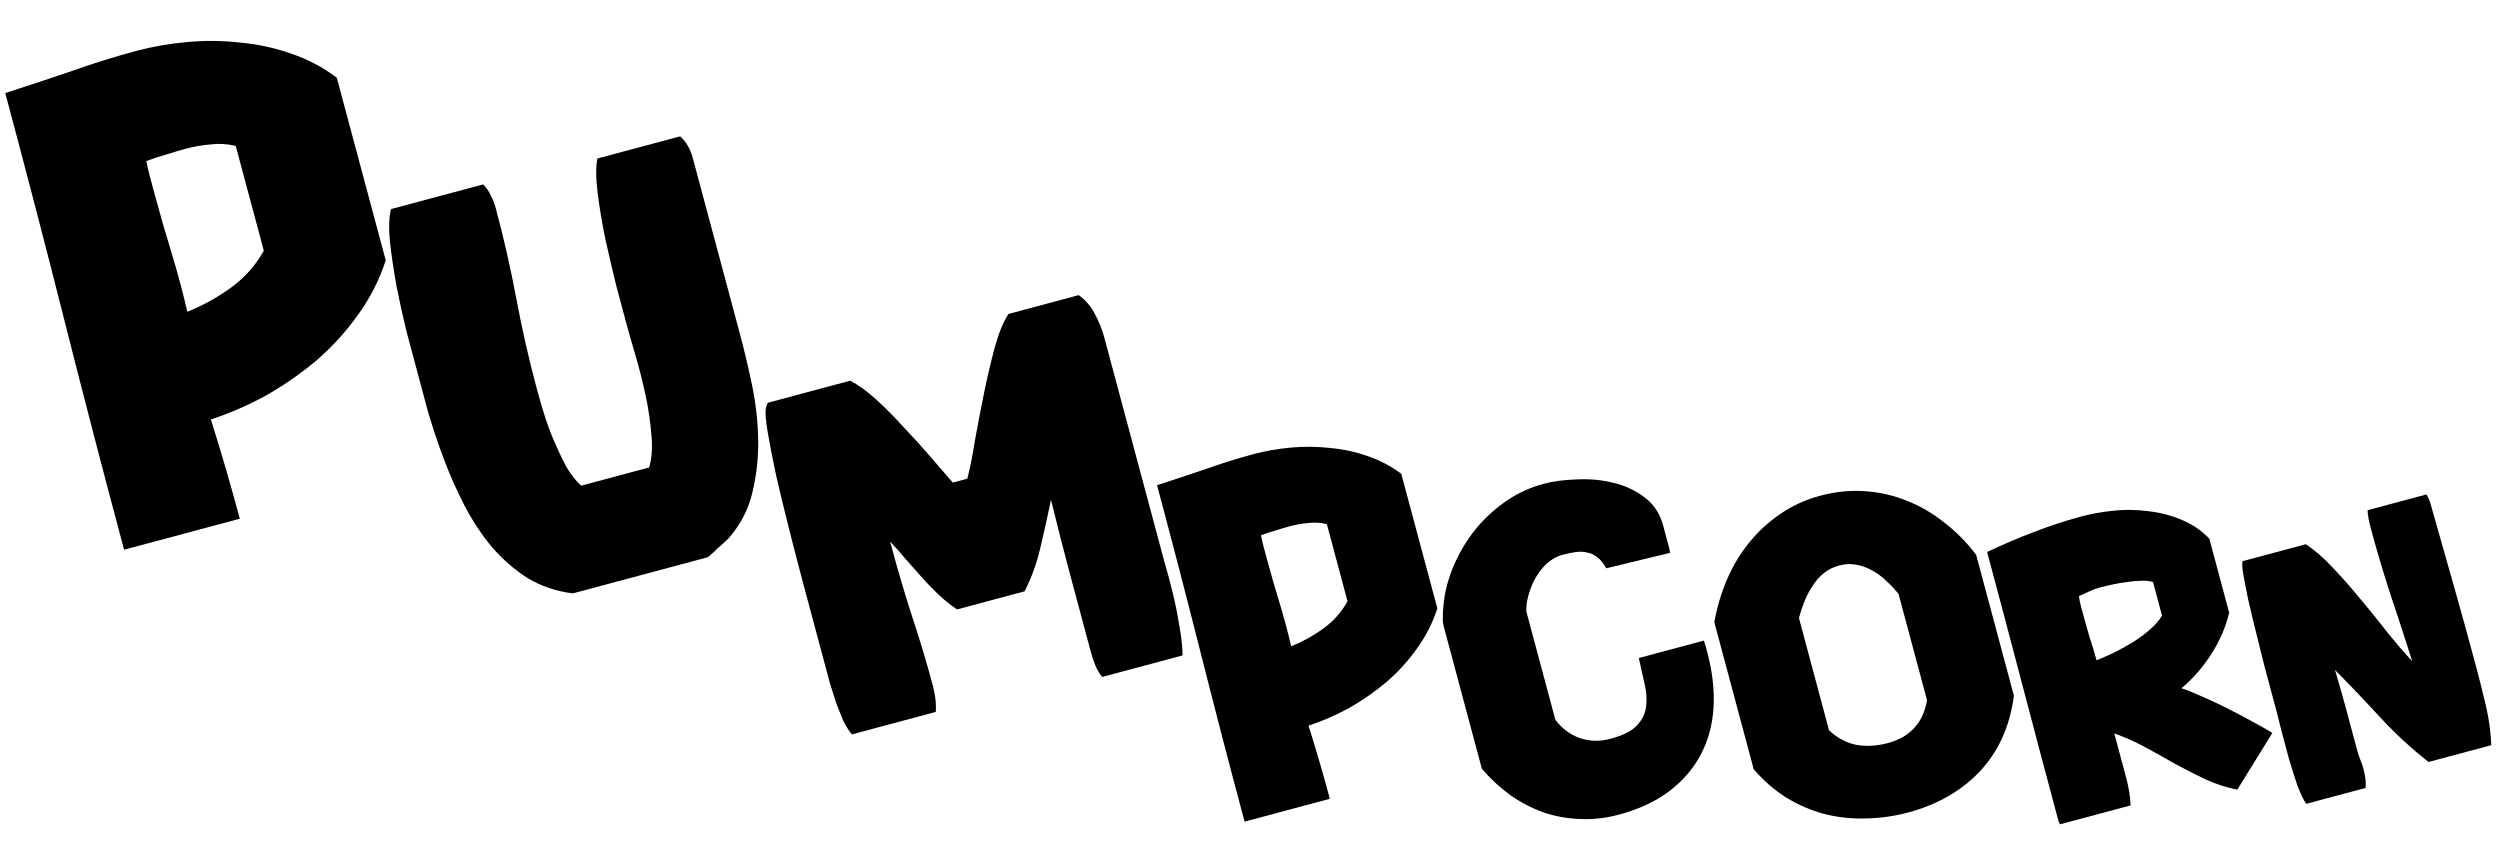
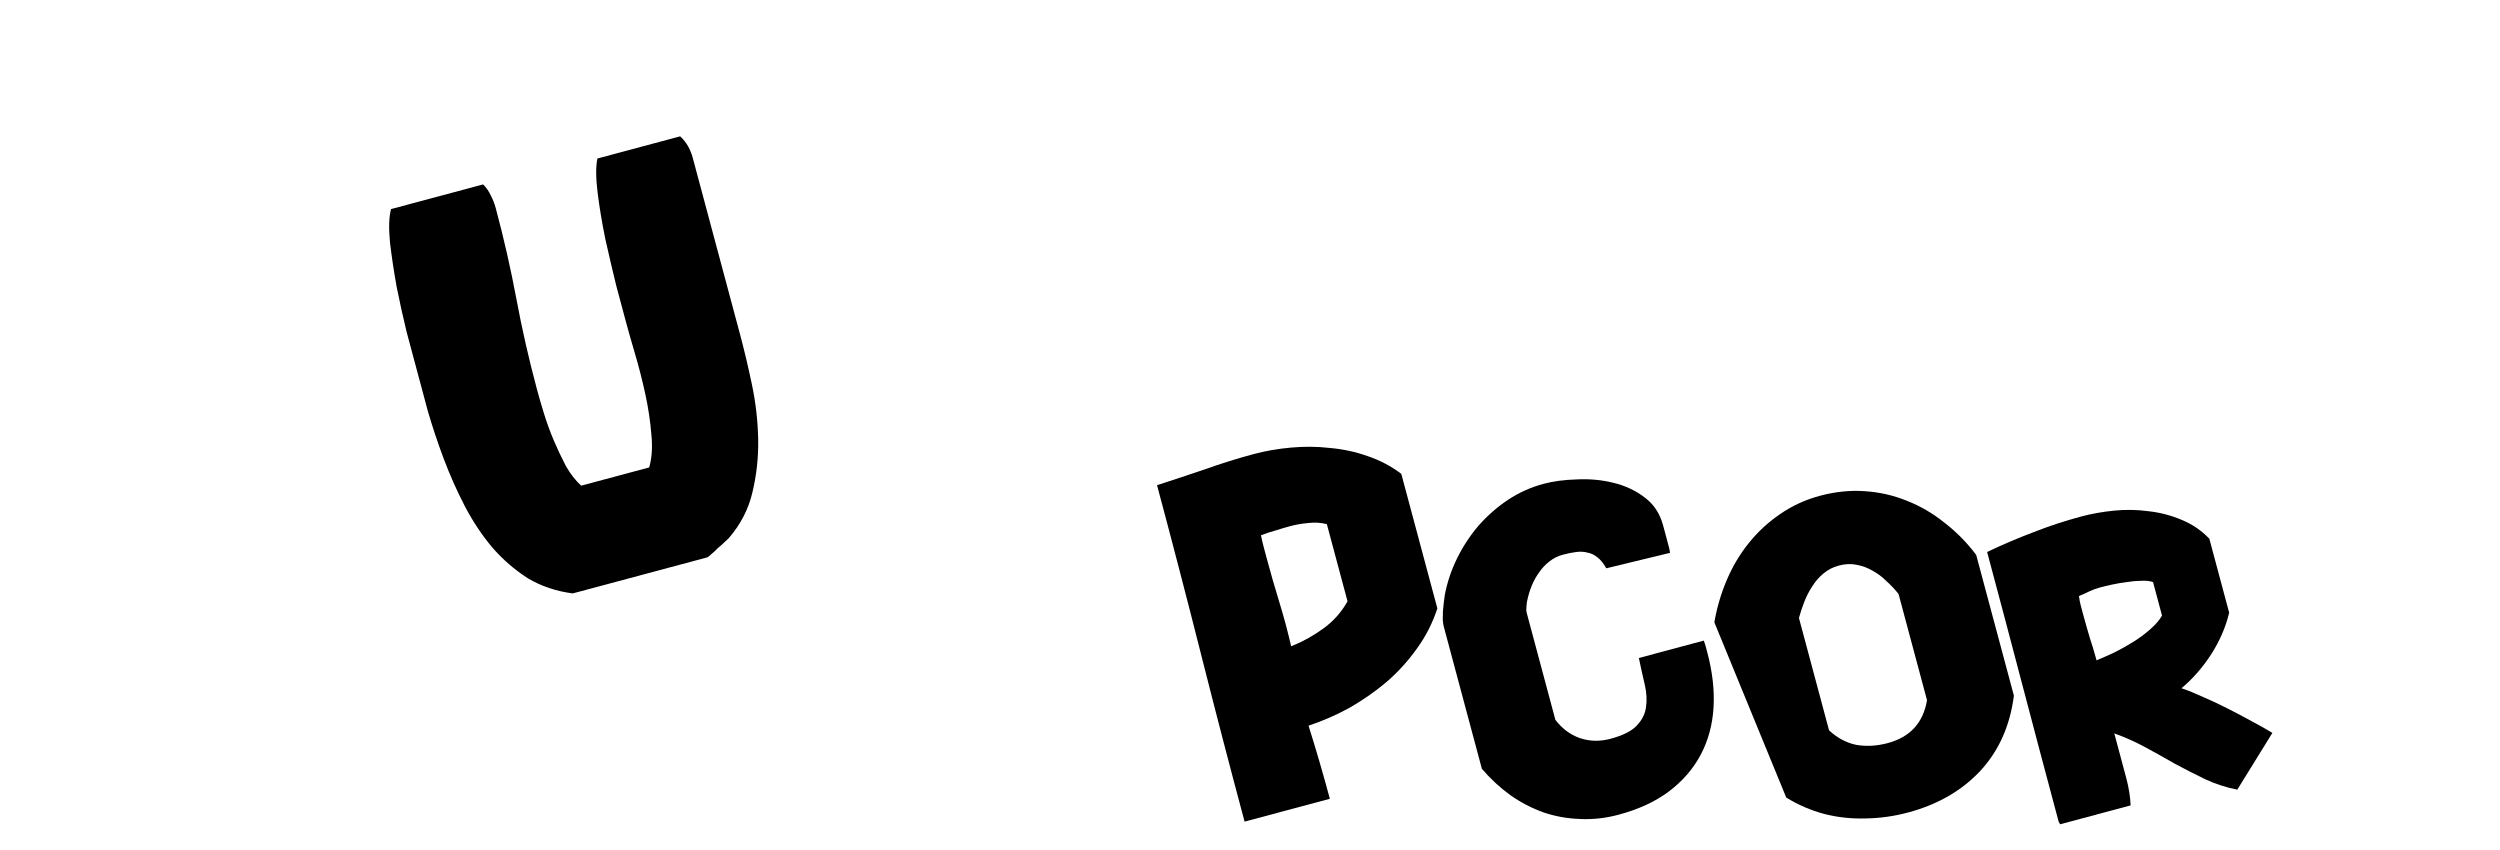
<svg xmlns="http://www.w3.org/2000/svg" width="924" height="314" viewBox="0 0 924 314" fill="none">
-   <path d="M896.799 182.746C897.51 183.911 898.004 185.013 898.283 186.054C901.122 196.052 903.95 206.013 906.769 215.937C909.567 225.786 912.321 235.767 915.031 245.88C916.306 250.638 917.536 255.528 918.723 260.55C919.889 265.497 920.579 270.453 920.793 275.416L897.594 281.632C891.237 276.641 885.309 271.177 879.813 265.238C874.297 259.225 868.699 253.353 863.02 247.623C864.503 252.565 865.912 257.527 867.247 262.508C868.582 267.49 869.917 272.472 871.252 277.454C871.571 278.643 871.954 279.776 872.401 280.852C872.849 281.927 873.232 283.06 873.551 284.249C873.85 285.365 874.084 286.537 874.254 287.767C874.404 288.922 874.433 290.07 874.34 291.21L852.368 297.098C851.315 295.547 850.222 293.25 849.087 290.207C848.027 287.143 847.002 283.912 846.011 280.511C845.095 277.091 844.208 273.782 843.352 270.585C842.549 267.293 841.879 264.644 841.341 262.636C841.082 261.669 840.554 259.699 839.757 256.725C838.94 253.676 838.004 250.182 836.948 246.241C835.947 242.206 834.895 237.985 833.794 233.578C832.693 229.171 831.719 225.089 830.871 221.331C830.098 217.554 829.484 214.371 829.03 211.783C828.65 209.175 828.616 207.71 828.928 207.387L852.238 201.141C855.638 203.418 859.021 206.377 862.387 210.018C865.828 213.638 869.207 217.475 872.524 221.527C875.915 225.559 879.195 229.621 882.364 233.713C885.587 237.711 888.653 241.272 891.562 244.398C888.939 236.095 886.262 227.887 883.53 219.773C880.852 211.565 878.388 203.26 876.136 194.858C875.857 193.817 875.626 192.803 875.441 191.816C875.236 190.755 875.106 189.675 875.05 188.574L896.799 182.746Z" fill="black" />
  <path d="M823.897 226.449C822.671 231.662 820.468 236.775 817.288 241.788C814.086 246.717 810.416 250.911 806.278 254.372C808.665 255.18 811.354 256.268 814.344 257.638C817.312 258.923 820.313 260.335 823.349 261.874C826.384 263.412 829.335 264.974 832.202 266.557C835.153 268.118 837.71 269.559 839.873 270.879L826.905 291.857C822.801 291.057 818.837 289.767 815.013 287.988C811.274 286.186 807.554 284.288 803.854 282.294C800.216 280.193 796.547 278.146 792.846 276.153C789.146 274.159 785.345 272.464 781.443 271.067L783.207 277.65C784.066 280.857 784.96 284.191 785.887 287.651C786.791 291.027 787.324 294.367 787.486 297.67L761.407 304.658C761.21 304.259 761.024 303.902 760.849 303.587C760.758 303.249 760.656 302.869 760.543 302.447C756.134 285.99 751.789 269.606 747.509 253.294C743.206 236.899 738.85 220.472 734.44 204.015C740.054 201.335 745.735 198.908 751.485 196.734C757.212 194.476 763.113 192.532 769.19 190.904C772.988 189.887 777.045 189.161 781.361 188.728C785.678 188.295 789.95 188.372 794.177 188.958C798.467 189.437 802.554 190.513 806.439 192.185C810.302 193.773 813.679 196.08 816.57 199.104L823.897 226.449ZM795.762 215.127C794.568 214.724 793.124 214.568 791.43 214.66C789.714 214.668 787.947 214.824 786.129 215.131C784.289 215.352 782.471 215.658 780.676 216.049C778.966 216.417 777.478 216.77 776.212 217.11C774.777 217.494 773.418 217.994 772.136 218.609C770.938 219.201 769.686 219.763 768.381 220.293C768.529 221.52 768.75 222.682 769.044 223.779C769.338 224.876 769.643 226.016 769.959 227.197C770.728 230.067 771.528 232.883 772.359 235.645C773.274 238.385 774.116 241.19 774.885 244.059C776.758 243.286 778.862 242.36 781.196 241.283C783.593 240.098 785.955 238.786 788.283 237.348C790.612 235.91 792.726 234.349 794.626 232.664C796.611 230.956 798.098 229.246 799.086 227.534L795.762 215.127Z" fill="black" />
-   <path d="M744.337 257.111C742.904 268.254 738.761 277.528 731.909 284.936C725.032 292.254 716.172 297.365 705.327 300.271C700.04 301.688 694.763 302.429 689.498 302.495C684.256 302.651 679.161 302.095 674.21 300.828C669.35 299.537 664.68 297.523 660.2 294.785C655.809 292.023 651.801 288.534 648.174 284.319L633.621 230.008C634.565 224.568 636.098 219.354 638.22 214.367C640.341 209.38 643.022 204.867 646.263 200.829C649.569 196.677 653.414 193.102 657.797 190.102C662.246 186.989 667.204 184.7 672.671 183.235C678.317 181.722 683.833 181.157 689.219 181.539C694.694 181.897 699.913 183.092 704.876 185.124C709.815 187.066 714.429 189.768 718.719 193.23C723.074 196.577 726.966 200.529 730.397 205.086L744.337 257.111ZM701.708 219.545C700.397 217.879 698.919 216.306 697.273 214.825C695.693 213.232 693.95 211.922 692.042 210.896C690.224 209.846 688.253 209.125 686.131 208.734C684.099 208.318 681.917 208.422 679.587 209.046C677.436 209.623 675.54 210.611 673.898 212.011C672.322 213.298 670.964 214.863 669.824 216.705C668.661 218.458 667.68 220.353 666.882 222.392C666.083 224.431 665.419 226.434 664.89 228.401L676.02 269.941C679.084 272.771 682.445 274.56 686.103 275.308C689.828 275.943 693.706 275.721 697.739 274.64C705.984 272.431 710.813 267.15 712.226 258.799L701.708 219.545Z" fill="black" />
+   <path d="M744.337 257.111C742.904 268.254 738.761 277.528 731.909 284.936C725.032 292.254 716.172 297.365 705.327 300.271C700.04 301.688 694.763 302.429 689.498 302.495C684.256 302.651 679.161 302.095 674.21 300.828C669.35 299.537 664.68 297.523 660.2 294.785L633.621 230.008C634.565 224.568 636.098 219.354 638.22 214.367C640.341 209.38 643.022 204.867 646.263 200.829C649.569 196.677 653.414 193.102 657.797 190.102C662.246 186.989 667.204 184.7 672.671 183.235C678.317 181.722 683.833 181.157 689.219 181.539C694.694 181.897 699.913 183.092 704.876 185.124C709.815 187.066 714.429 189.768 718.719 193.23C723.074 196.577 726.966 200.529 730.397 205.086L744.337 257.111ZM701.708 219.545C700.397 217.879 698.919 216.306 697.273 214.825C695.693 213.232 693.95 211.922 692.042 210.896C690.224 209.846 688.253 209.125 686.131 208.734C684.099 208.318 681.917 208.422 679.587 209.046C677.436 209.623 675.54 210.611 673.898 212.011C672.322 213.298 670.964 214.863 669.824 216.705C668.661 218.458 667.68 220.353 666.882 222.392C666.083 224.431 665.419 226.434 664.89 228.401L676.02 269.941C679.084 272.771 682.445 274.56 686.103 275.308C689.828 275.943 693.706 275.721 697.739 274.64C705.984 272.431 710.813 267.15 712.226 258.799L701.708 219.545Z" fill="black" />
  <path d="M574.865 266.041C577.338 269.287 580.346 271.537 583.889 272.792C587.526 274.023 591.308 274.112 595.234 273.059C599.816 271.832 603.04 270.216 604.908 268.213C606.87 266.184 608.018 263.922 608.351 261.428C608.753 258.815 608.6 256 607.892 252.983C607.159 249.873 606.435 246.61 605.72 243.194L629.702 236.768C629.996 237.491 630.23 238.179 630.406 238.834C630.581 239.488 630.769 240.19 630.969 240.938C632.923 248.23 633.708 255.085 633.323 261.501C632.937 267.917 631.345 273.755 628.546 279.015C625.815 284.155 621.911 288.659 616.834 292.524C611.825 296.271 605.628 299.134 598.242 301.113C593.38 302.416 588.611 302.942 583.935 302.692C579.283 302.536 574.808 301.731 570.511 300.277C566.188 298.729 562.114 296.614 558.289 293.932C554.438 291.156 550.909 287.893 547.699 284.143L533.608 231.552C533.432 230.897 533.313 230.078 533.249 229.093C533.254 227.989 533.272 226.932 533.302 225.922C533.4 224.793 533.511 223.712 533.634 222.676C533.758 221.641 533.872 220.759 533.977 220.029C534.838 215.389 536.336 210.88 538.469 206.5C540.671 202.002 543.338 197.93 546.47 194.285C549.695 190.615 553.304 187.444 557.298 184.77C561.385 182.072 565.765 180.096 570.44 178.844C574.087 177.867 578.198 177.316 582.774 177.192C587.419 176.95 591.887 177.356 596.178 178.411C600.562 179.441 604.455 181.253 607.856 183.849C611.232 186.352 613.509 189.8 614.687 194.194L616.19 199.804C616.39 200.552 616.591 201.3 616.791 202.048C616.991 202.796 617.145 203.557 617.252 204.33L593.681 210.044C592.713 208.299 591.657 206.979 590.515 206.082C589.348 205.092 588.082 204.48 586.716 204.245C585.419 203.891 583.997 203.821 582.451 204.035C580.905 204.248 579.244 204.593 577.467 205.069C575.691 205.545 574.061 206.383 572.579 207.582C571.165 208.662 569.919 209.998 568.843 211.589C567.741 213.087 566.829 214.734 566.108 216.53C565.387 218.327 564.853 220.073 564.506 221.77C564.394 222.1 564.289 222.83 564.191 223.959C564.092 225.087 564.093 225.838 564.193 226.212L574.865 266.041Z" fill="black" />
  <path d="M531.248 224.872C529.488 230.252 526.971 235.195 523.696 239.701C520.521 244.18 516.814 248.269 512.575 251.965C508.31 255.563 503.726 258.765 498.822 261.573C493.892 264.282 488.828 266.492 483.631 268.205C485.057 272.732 486.421 277.222 487.721 281.676C489.021 286.13 490.285 290.647 491.512 295.227L459.999 303.671C454.423 282.861 449.036 262.161 443.839 241.57C438.615 220.879 433.215 200.129 427.639 179.319C433.533 177.42 439.464 175.457 445.431 173.431C451.371 171.306 457.328 169.443 463.302 167.842C467.683 166.669 472.27 165.866 477.064 165.436C481.957 164.978 486.771 165.022 491.506 165.568C496.314 165.987 500.956 166.984 505.434 168.559C510.011 170.107 514.173 172.3 517.921 175.137L531.248 224.872ZM490.404 193.716C488.119 193.154 485.842 193.018 483.571 193.306C481.274 193.494 479.03 193.882 476.84 194.469C475.047 194.949 473.219 195.493 471.354 196.099C469.561 196.58 467.796 197.159 466.057 197.839C466.331 199.259 466.668 200.716 467.068 202.21C467.442 203.604 467.815 204.998 468.189 206.392C469.629 211.768 471.183 217.168 472.849 222.591C474.489 227.914 475.943 233.341 477.212 238.871C481.36 237.225 485.311 235.046 489.066 232.333C492.821 229.619 495.815 226.255 498.048 222.242L490.404 193.716Z" fill="black" />
-   <path d="M357.525 176.915C358.47 173.27 359.41 168.553 360.346 162.764C361.387 156.946 362.519 151.047 363.743 145.067C364.967 139.087 366.289 133.477 367.711 128.235C369.209 122.86 370.889 118.793 372.75 116.033L398.694 109.081C401.214 110.893 403.187 113.191 404.611 115.974C406.14 118.729 407.301 121.583 408.092 124.537L427.422 196.676C428.269 199.84 429.23 203.426 430.304 207.433C431.455 211.307 432.529 215.315 433.526 219.457C434.522 223.598 435.332 227.676 435.956 231.692C436.657 235.573 437.034 239.089 437.087 242.24L407.346 250.21C406.317 248.903 405.485 247.486 404.851 245.961C404.188 244.33 403.63 242.671 403.178 240.983C400.663 231.597 398.162 222.263 395.675 212.982C393.16 203.595 390.75 194.181 388.446 184.738C387.271 190.478 385.991 196.247 384.605 202.044C383.325 207.813 381.352 213.316 378.685 218.552L353.69 225.249C351.198 223.543 348.889 221.675 346.762 219.645C344.636 217.615 342.601 215.504 340.657 213.312C338.713 211.119 336.769 208.927 334.825 206.735C332.987 204.515 331.043 202.323 328.994 200.159L329.418 201.741C331.735 210.389 334.263 218.981 337.002 227.516C339.819 235.918 342.386 244.443 344.703 253.091C345.155 254.778 345.488 256.441 345.7 258.08C345.913 259.718 345.968 261.399 345.865 263.123L314.858 271.431C313.695 270.047 312.607 268.304 311.591 266.202C310.653 263.967 309.768 261.717 308.935 259.453C308.18 257.056 307.438 254.711 306.711 252.419C306.061 249.993 305.496 247.884 305.016 246.091C304.366 243.665 303.348 239.868 301.964 234.701C300.551 229.427 298.968 223.521 297.216 216.982C295.436 210.338 293.637 203.416 291.821 196.216C290.005 189.016 288.369 182.276 286.912 175.997C285.561 169.69 284.503 164.265 283.738 159.722C282.945 155.074 282.748 152.018 283.147 150.555L283.715 148.877L314.247 140.695C317.267 142.26 320.498 144.616 323.941 147.763C327.384 150.91 330.792 154.349 334.166 158.079C337.616 161.676 340.909 165.316 344.043 168.997C347.149 172.573 349.85 175.693 352.146 178.356L357.525 176.915Z" fill="black" />
  <path d="M239.946 172.763C240.948 169.261 241.213 165.181 240.74 160.523C240.356 155.711 239.622 150.799 238.538 145.787C237.421 140.655 236.172 135.751 234.791 131.078C233.377 126.284 232.201 122.137 231.263 118.637C230.39 115.379 229.226 111.035 227.771 105.605C226.405 100.023 225.05 94.242 223.707 88.265C222.485 82.255 221.54 76.559 220.874 71.177C220.208 65.794 220.183 61.598 220.799 58.587L251.388 50.391C252.588 51.492 253.563 52.718 254.313 54.069C255.063 55.42 255.632 56.819 256.02 58.267L273.479 123.427C275.031 129.219 276.516 135.482 277.932 142.215C279.316 148.828 280.08 155.543 280.225 162.358C280.338 169.053 279.629 175.58 278.1 181.939C276.659 188.145 273.769 193.769 269.429 198.812C269.132 199.15 268.565 199.69 267.73 200.431C267.014 201.14 266.178 201.882 265.222 202.655C264.418 203.517 263.642 204.243 262.895 204.831C262.179 205.54 261.641 205.943 261.279 206.04L211.685 219.328C205.52 218.523 199.973 216.647 195.045 213.699C190.205 210.599 185.823 206.794 181.899 202.284C178.095 197.742 174.737 192.693 171.826 187.136C168.882 181.458 166.284 175.623 164.032 169.631C161.779 163.639 159.801 157.702 158.096 151.822C156.511 145.91 155.056 140.48 153.731 135.532C152.858 132.274 151.71 127.991 150.287 122.681C148.985 117.34 147.756 111.785 146.598 106.016C145.561 100.216 144.742 94.745 144.14 89.604C143.627 84.309 143.755 80.201 144.524 77.279L178.552 68.162C179.784 69.383 180.731 70.746 181.393 72.25C182.175 73.722 182.793 75.302 183.245 76.991C186.22 88.093 188.756 99.247 190.854 110.454C192.919 121.54 195.439 132.634 198.413 143.735C199.125 146.39 199.993 149.39 201.019 152.736C202.045 156.083 203.268 159.441 204.689 162.811C206.077 166.06 207.569 169.217 209.166 172.281C210.851 175.192 212.725 177.6 214.788 179.504L239.946 172.763Z" fill="black" />
-   <path d="M142.568 96.224C140.179 103.527 136.762 110.236 132.318 116.352C128.008 122.431 122.977 127.98 117.224 132.997C111.435 137.88 105.213 142.227 98.558 146.038C91.866 149.714 84.993 152.714 77.939 155.039C79.875 161.183 81.726 167.277 83.49 173.322C85.255 179.367 86.97 185.498 88.636 191.715L45.864 203.175C38.296 174.931 30.985 146.835 23.931 118.888C16.841 90.805 9.512 62.642 1.944 34.398C9.943 31.82 17.993 29.156 26.091 26.406C34.154 23.522 42.239 20.993 50.348 18.821C56.294 17.227 62.52 16.139 69.026 15.554C75.667 14.933 82.201 14.993 88.628 15.733C95.153 16.302 101.454 17.655 107.531 19.793C113.743 21.895 119.393 24.871 124.48 28.722L142.568 96.224ZM87.132 53.938C84.031 53.175 80.94 52.99 77.858 53.381C74.74 53.637 71.695 54.163 68.722 54.96C66.289 55.612 63.807 56.349 61.276 57.173C58.843 57.824 56.447 58.611 54.087 59.533C54.459 61.462 54.916 63.439 55.459 65.466C55.966 67.358 56.473 69.25 56.98 71.142C58.936 78.44 61.044 85.769 63.306 93.129C65.532 100.354 67.505 107.719 69.227 115.224C74.856 112.991 80.22 110.033 85.316 106.35C90.413 102.667 94.476 98.102 97.507 92.655L87.132 53.938Z" fill="black" />
</svg>